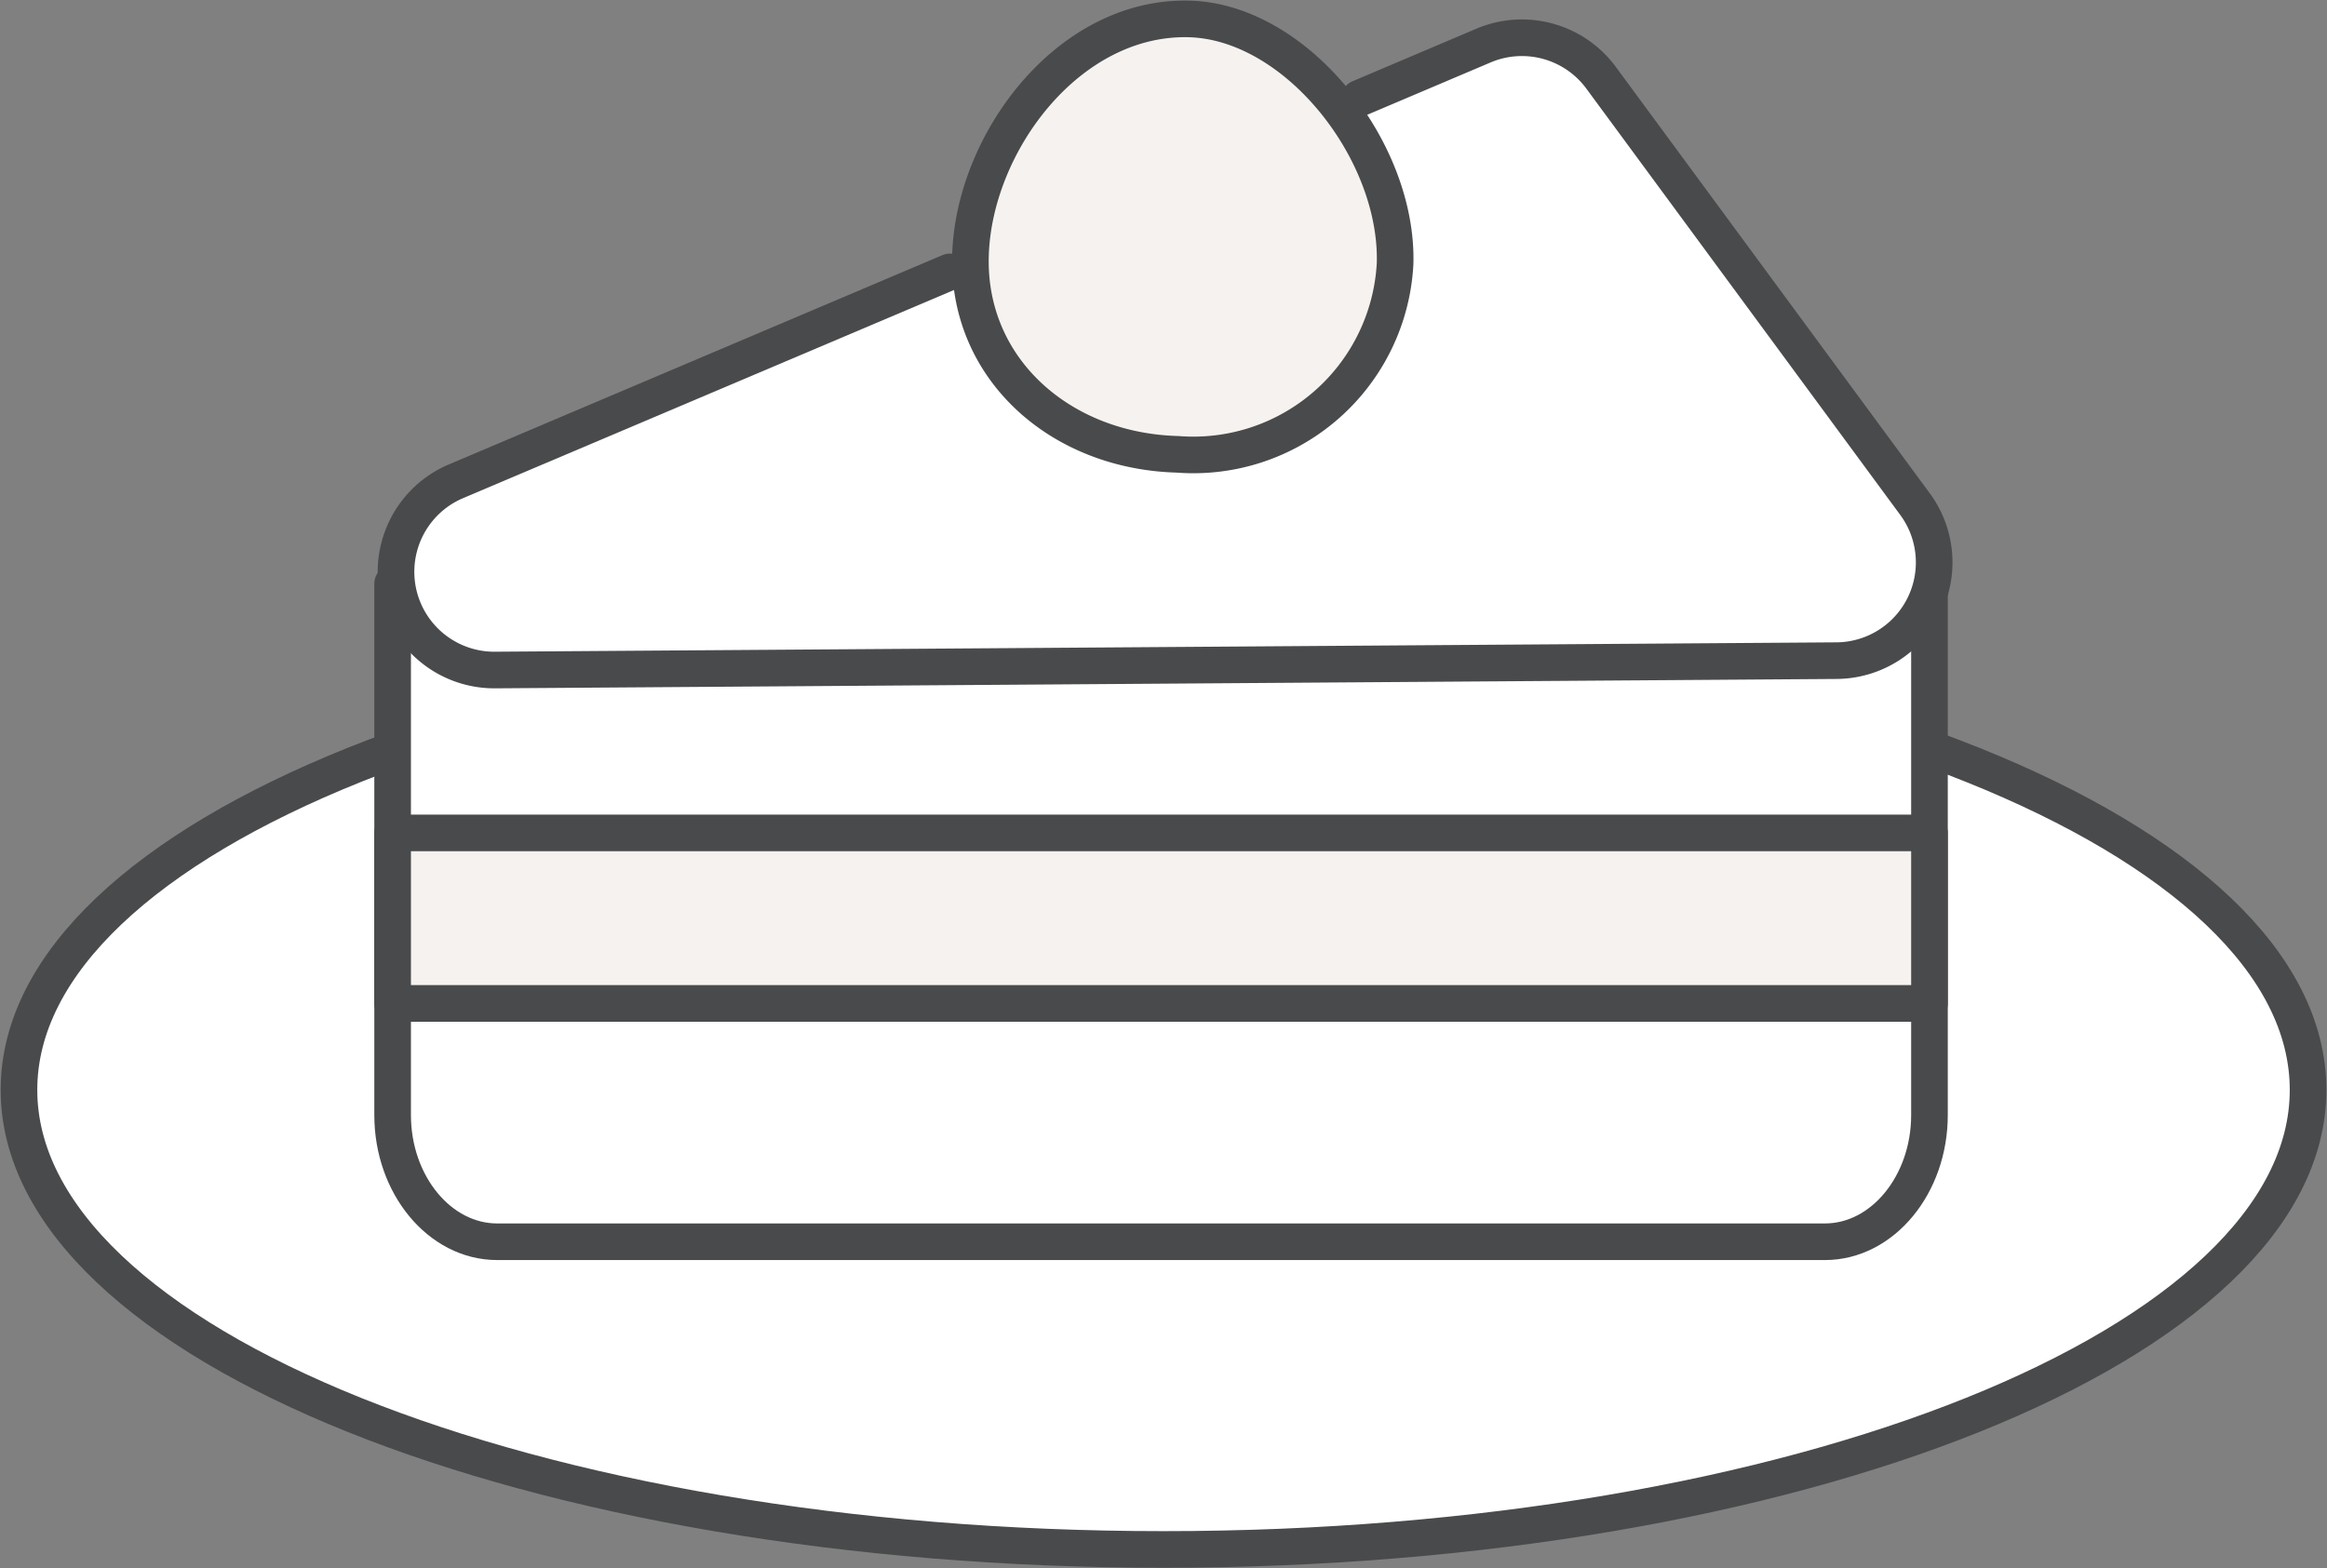
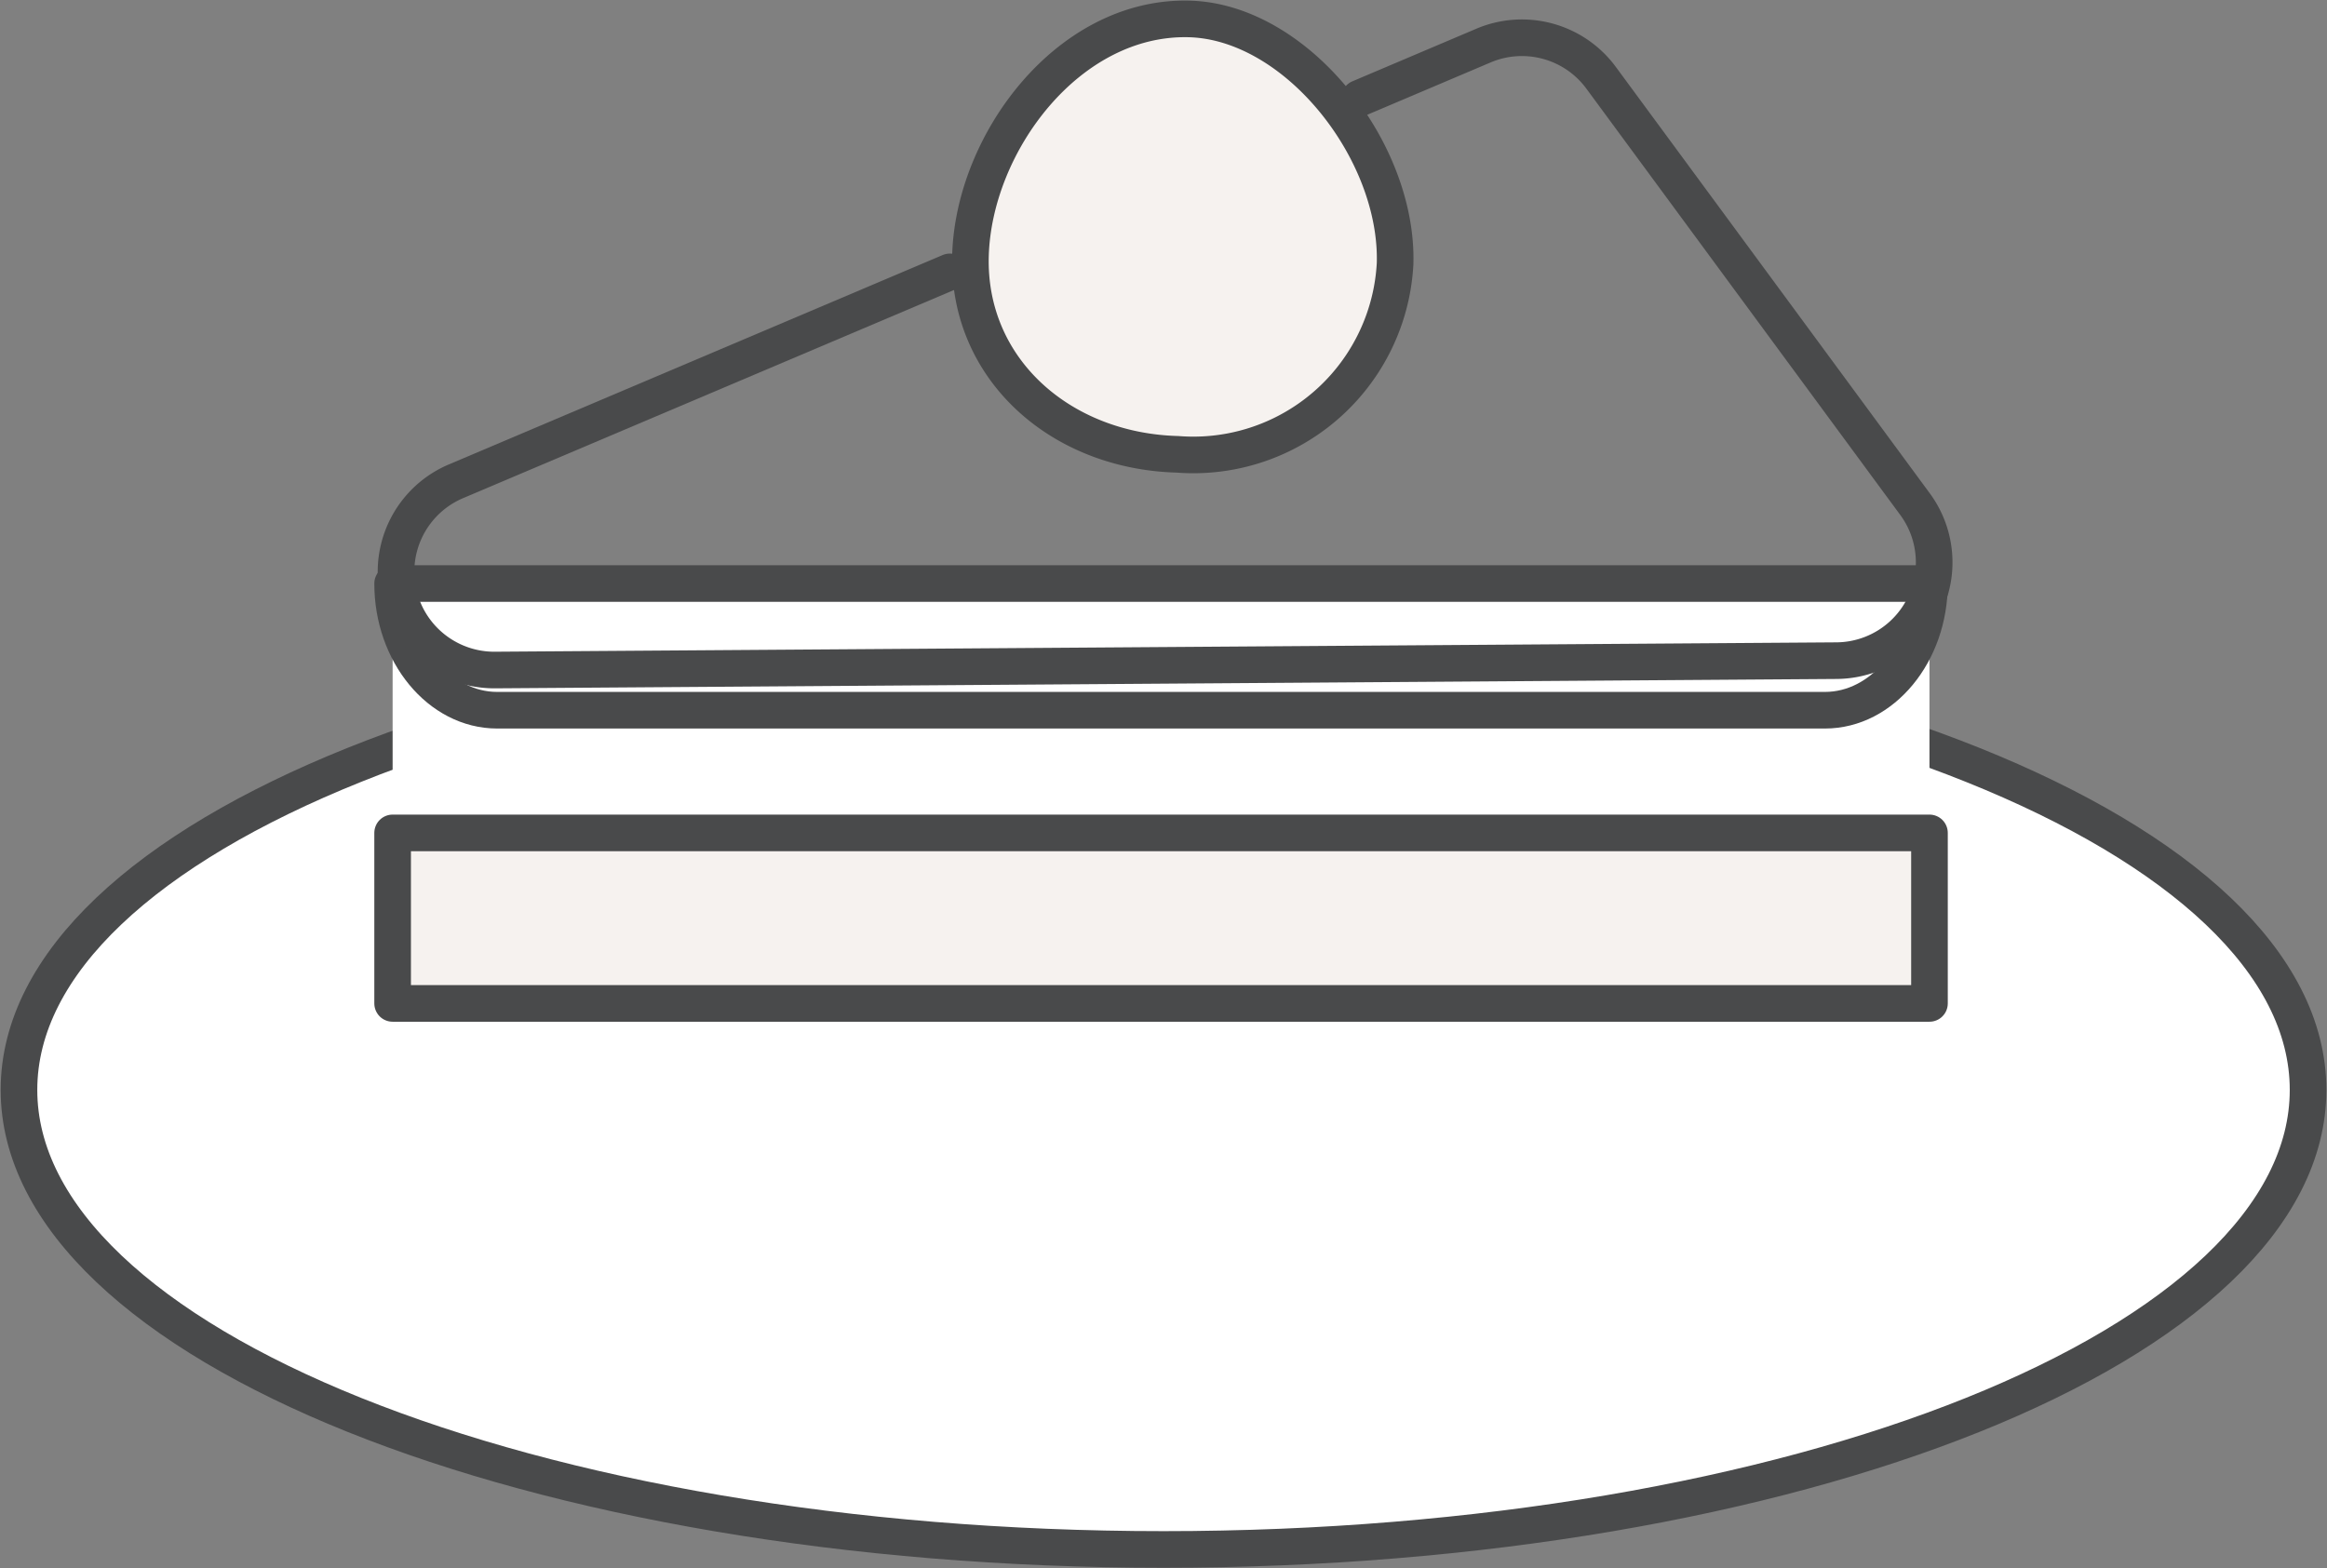
<svg xmlns="http://www.w3.org/2000/svg" width="63.547" height="42.843" viewBox="0 0 63.547 42.843">
  <rect x="0" y="0" width="63.547" height="42.843" fill="#808080" stroke="none" />
  <defs>
    <clipPath id="clip-path">
      <rect id="長方形_24960" data-name="長方形 24960" width="63.547" height="42.843" fill="none" />
    </clipPath>
  </defs>
  <g id="グループ_14730" data-name="グループ 14730" transform="translate(0 0)">
    <g id="グループ_14729" data-name="グループ 14729" transform="translate(0 0)" clip-path="url(#clip-path)">
      <path id="パス_47095" data-name="パス 47095" d="M63.012,29.188c0,6.933-13.993,12.553-31.255,12.553S.5,36.121.5,29.188,14.493,16.635,31.756,16.635s31.255,5.62,31.255,12.553" transform="translate(0.018 0.583)" fill="#fff" />
      <path id="パス_47096" data-name="パス 47096" d="M63.012,29.188c0,6.933-13.993,12.553-31.255,12.553S.5,36.121.5,29.188,14.493,16.635,31.756,16.635,63.012,22.255,63.012,29.188Z" transform="translate(0.018 0.583)" fill="none" stroke="#494a4b" stroke-linecap="round" stroke-linejoin="round" stroke-width="1" />
      <path id="パス_47097" data-name="パス 47097" d="M52.328,15.4V29.919c0,1.9-1.283,3.46-2.854,3.46H13.213c-1.569,0-2.854-1.558-2.854-3.46V15.4Z" transform="translate(0.363 0.54)" fill="#fff" />
-       <path id="パス_47098" data-name="パス 47098" d="M52.328,15.4V29.919c0,1.9-1.283,3.46-2.854,3.46H13.213c-1.569,0-2.854-1.558-2.854-3.46V15.4Z" transform="translate(0.363 0.54)" fill="none" stroke="#494a4b" stroke-linecap="round" stroke-linejoin="round" stroke-width="1" />
-       <path id="パス_47099" data-name="パス 47099" d="M25.572,7.392l-13.487,5.72a2.684,2.684,0,0,0,1.066,5.155l36.637-.256a2.684,2.684,0,0,0,2.143-4.275L43.358,2.09a2.685,2.685,0,0,0-3.21-.881L36.76,2.647" transform="translate(0.366 0.035)" fill="#fff" />
+       <path id="パス_47098" data-name="パス 47098" d="M52.328,15.4c0,1.9-1.283,3.46-2.854,3.46H13.213c-1.569,0-2.854-1.558-2.854-3.46V15.4Z" transform="translate(0.363 0.54)" fill="none" stroke="#494a4b" stroke-linecap="round" stroke-linejoin="round" stroke-width="1" />
      <path id="パス_47100" data-name="パス 47100" d="M25.572,7.392l-13.487,5.72a2.684,2.684,0,0,0,1.066,5.155l36.637-.256a2.684,2.684,0,0,0,2.143-4.275L43.358,2.09a2.685,2.685,0,0,0-3.21-.881L36.76,2.647" transform="translate(0.366 0.035)" fill="none" stroke="#494a4b" stroke-linecap="round" stroke-linejoin="round" stroke-width="1" />
      <path id="パス_47101" data-name="パス 47101" d="M37.2,7.182a5.518,5.518,0,0,1-5.941,5.211c-3.2-.086-5.737-2.332-5.655-5.418S28.278.413,31.582.5c2.929.079,5.7,3.595,5.62,6.68" transform="translate(0.898 0.017)" fill="#f6f2ef" />
      <path id="パス_47102" data-name="パス 47102" d="M37.2,7.182a5.518,5.518,0,0,1-5.941,5.211c-3.2-.086-5.737-2.332-5.655-5.418S28.278.413,31.582.5C34.511.581,37.285,4.1,37.2,7.182Z" transform="translate(0.898 0.017)" fill="none" stroke="#494a4b" stroke-linecap="round" stroke-linejoin="round" stroke-width="1" />
      <rect id="長方形_24958" data-name="長方形 24958" width="41.969" height="4.658" transform="translate(10.722 22.751)" fill="#f6f2ef" />
      <rect id="長方形_24959" data-name="長方形 24959" width="41.969" height="4.658" transform="translate(10.722 22.751)" fill="none" stroke="#494a4b" stroke-linecap="round" stroke-linejoin="round" stroke-width="1" />
    </g>
  </g>
</svg>